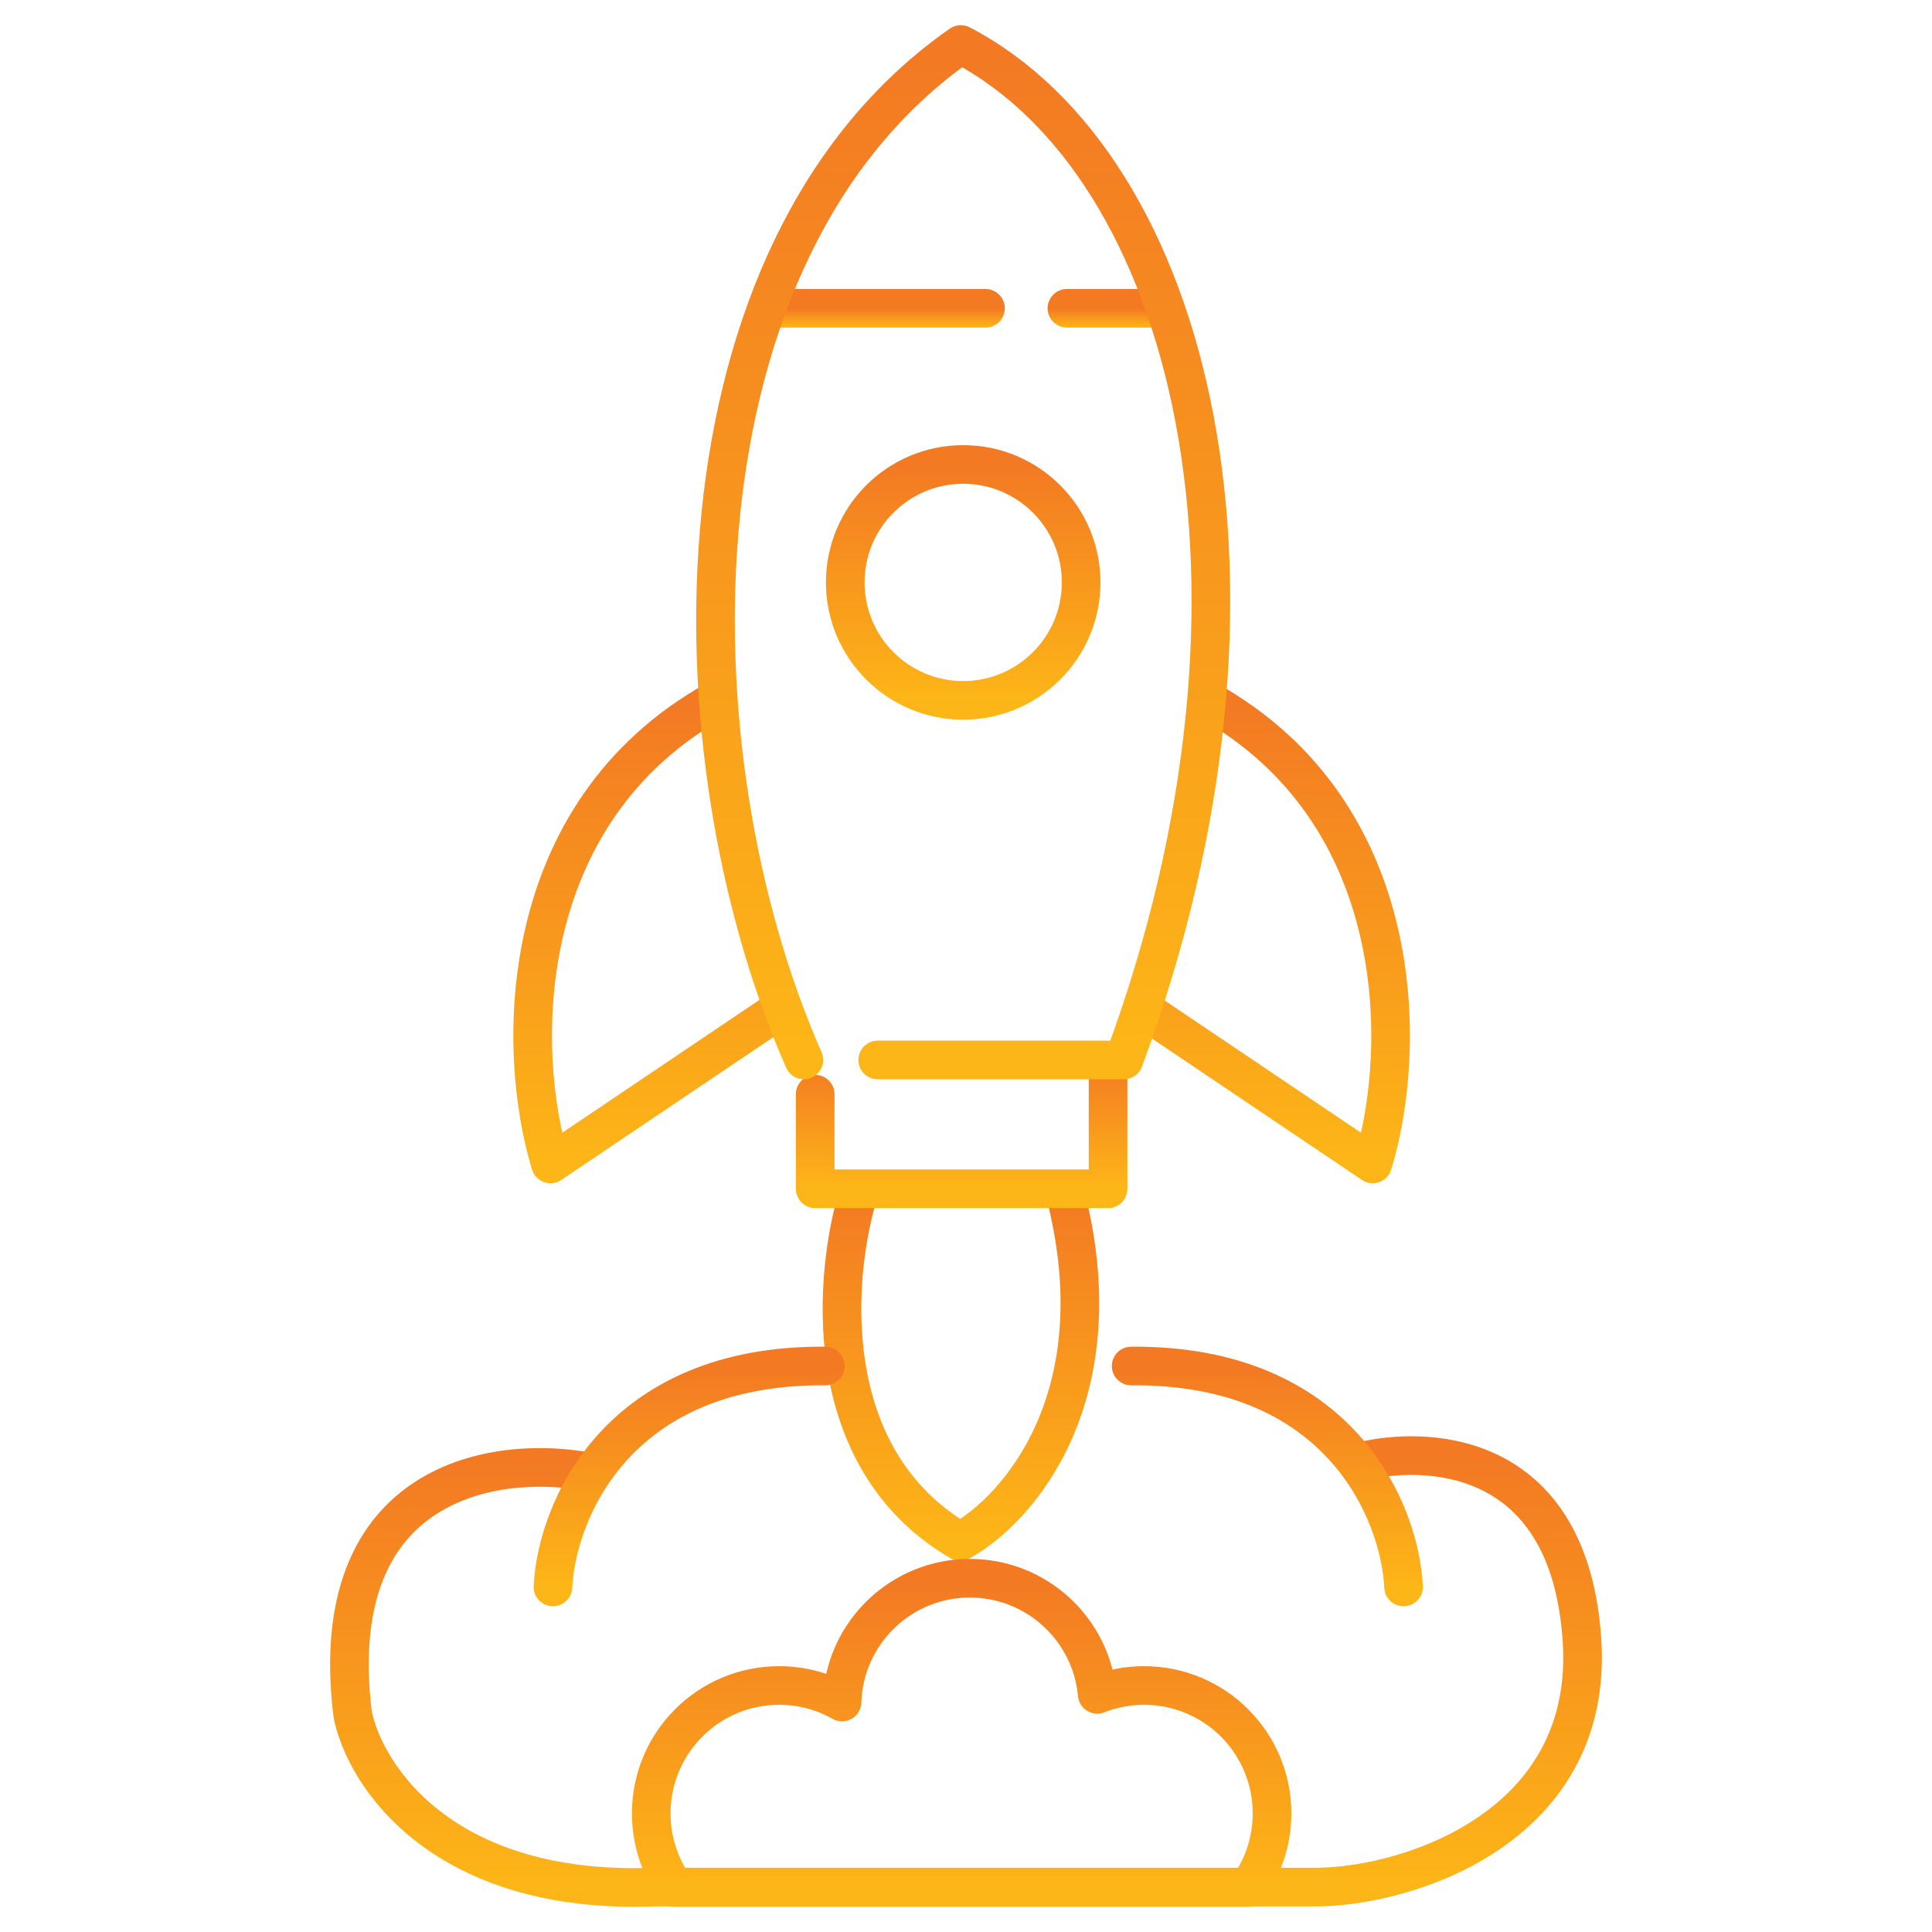
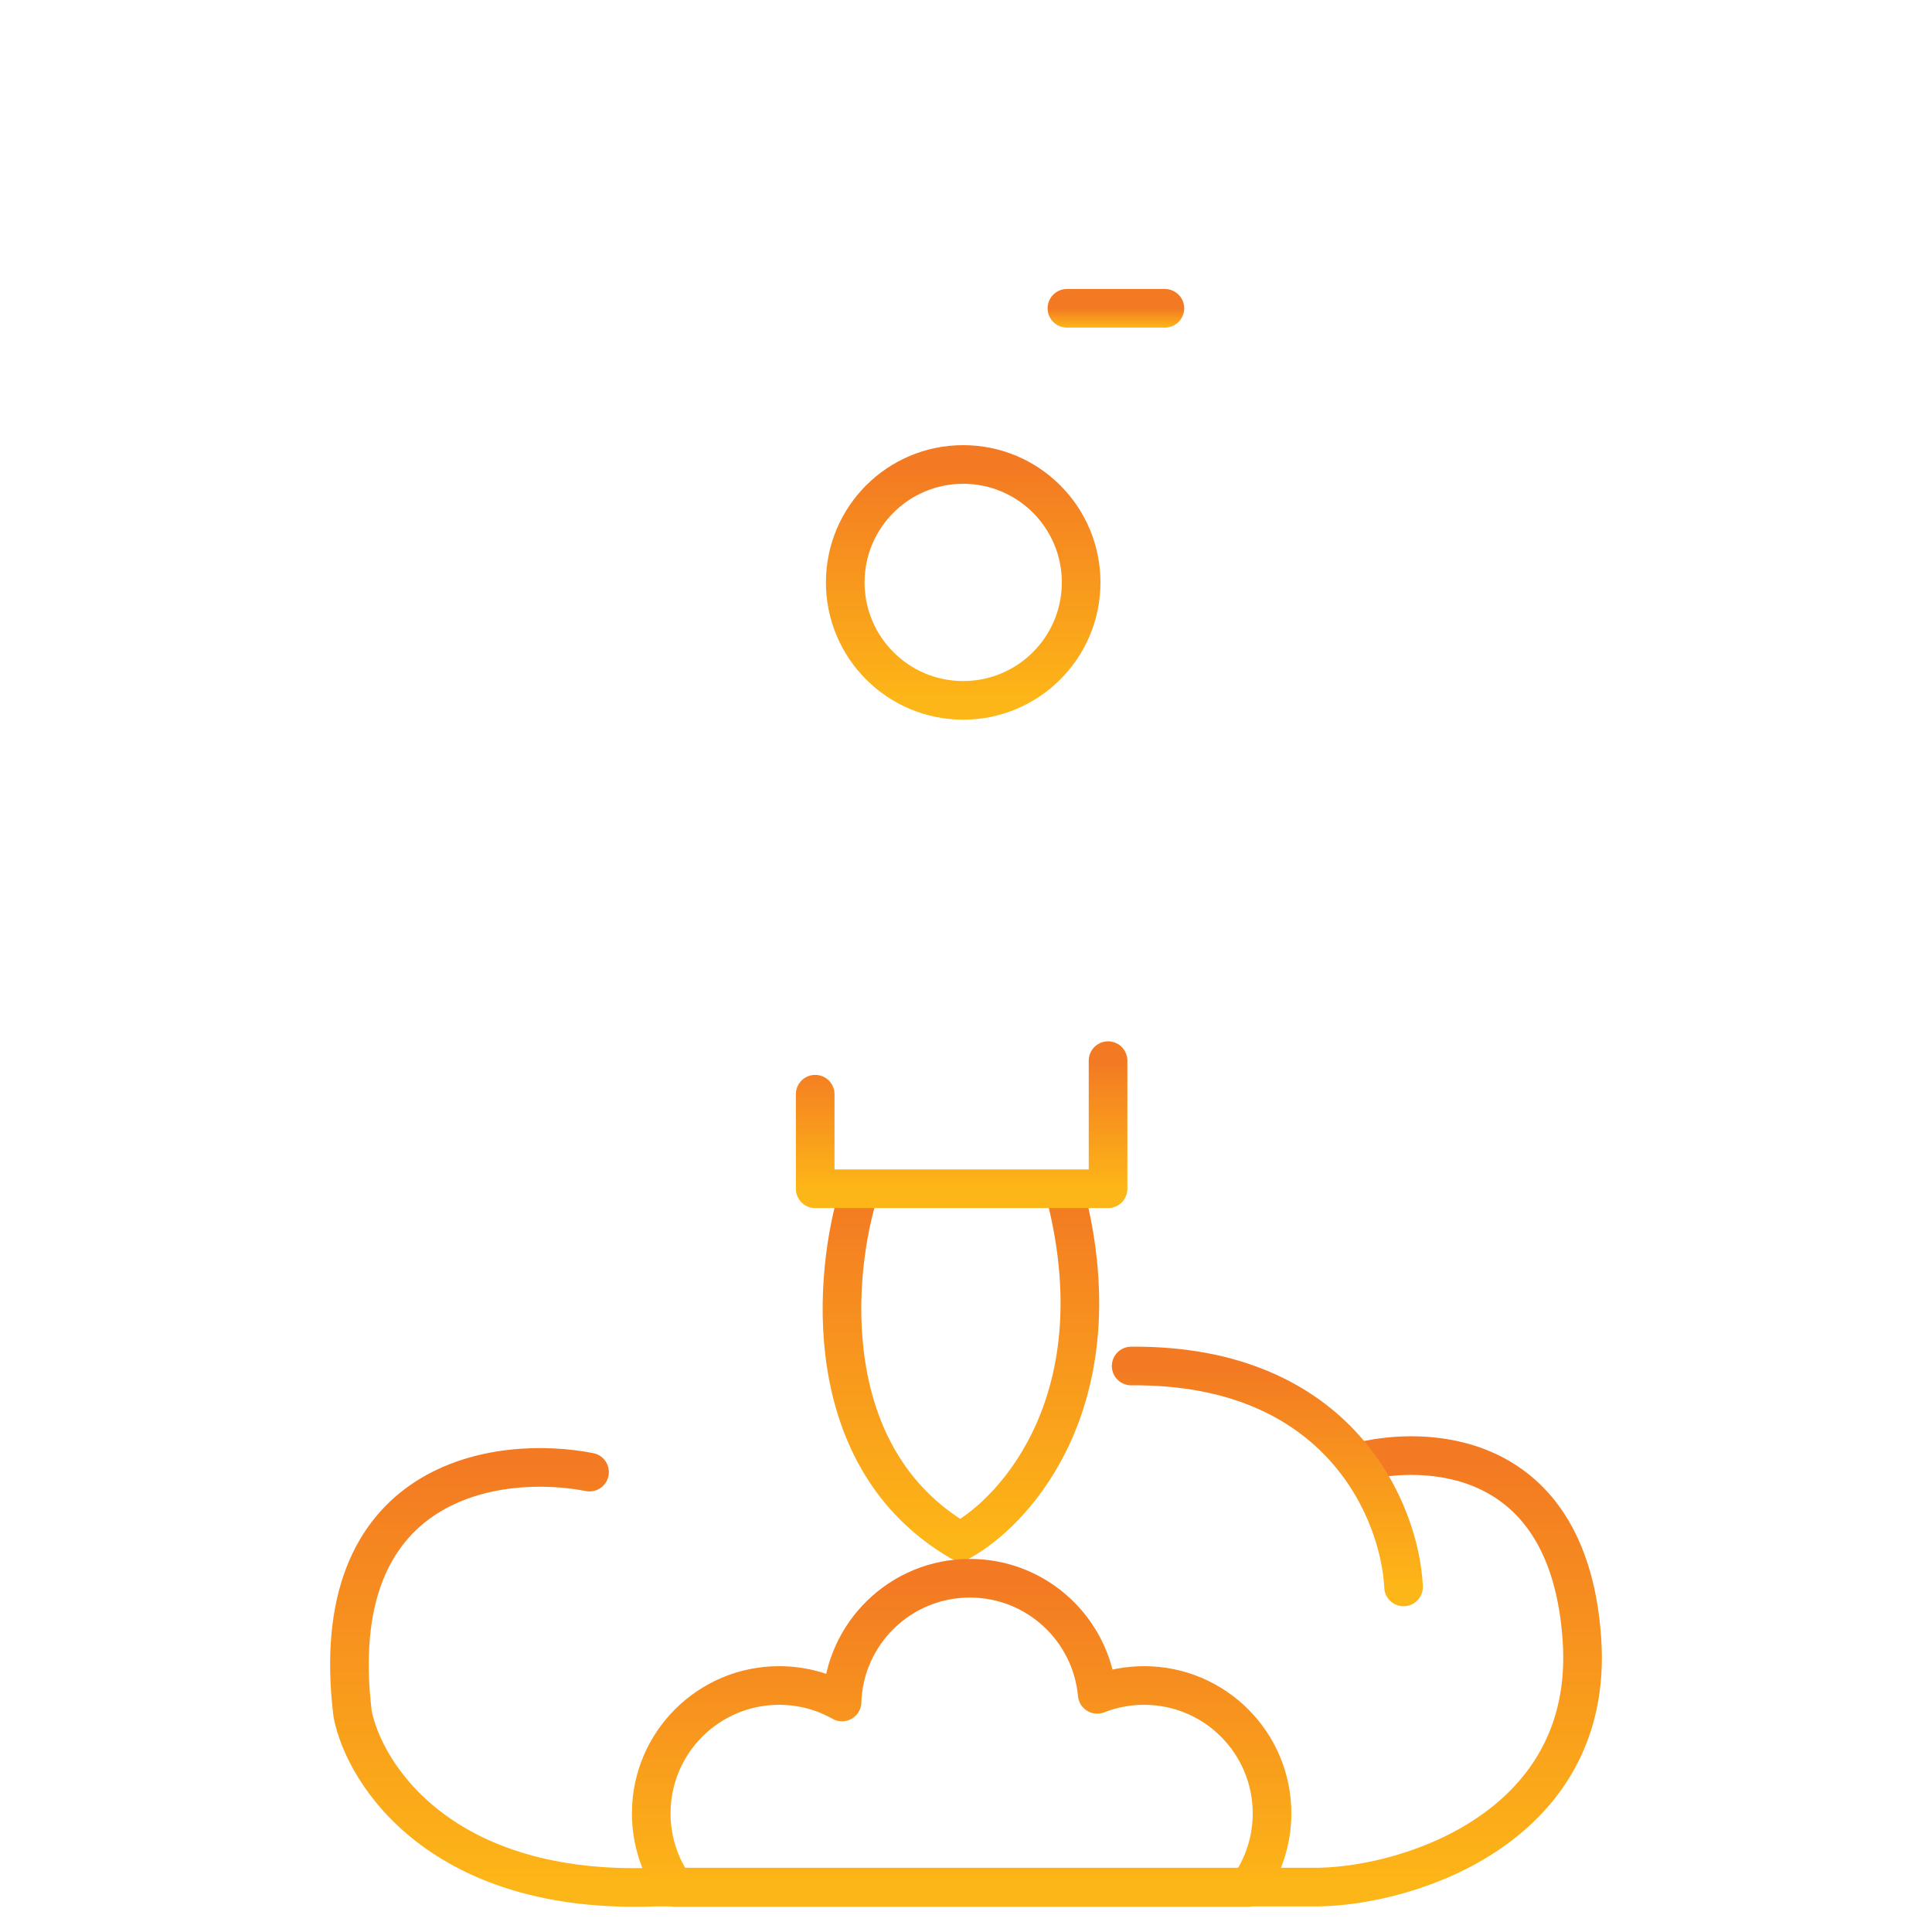
<svg xmlns="http://www.w3.org/2000/svg" width="100" height="100" viewBox="0 0 100 100" fill="none">
-   <path d="M59.219 52.273L71.053 60.245C72.862 54.328 72.944 42.083 62.507 36.248" stroke="url(#paint0_linear_312_5350)" stroke-width="2" stroke-linecap="round" stroke-linejoin="round" />
-   <path d="M40.328 52.273L28.494 60.245C26.686 54.328 26.604 42.083 37.041 36.248" stroke="url(#paint1_linear_312_5350)" stroke-width="2" stroke-linecap="round" stroke-linejoin="round" />
  <path d="M44.48 61.62C43.13 65.877 42.285 75.471 49.696 79.788C52.664 78.169 57.899 72.269 55.093 61.62" stroke="url(#paint2_linear_312_5350)" stroke-width="2" stroke-linecap="round" stroke-linejoin="round" />
  <path d="M55.224 15.958L60.294 15.958" stroke="url(#paint3_linear_312_5350)" stroke-width="2" stroke-linecap="round" stroke-linejoin="round" />
-   <path d="M39.795 15.958H51.008" stroke="url(#paint4_linear_312_5350)" stroke-width="2" stroke-linecap="round" stroke-linejoin="round" />
  <path d="M42.194 56.636V61.531H57.353C57.353 61.531 57.353 56.81 57.353 54.899" stroke="url(#paint5_linear_312_5350)" stroke-width="2" stroke-linecap="round" stroke-linejoin="round" />
-   <path d="M41.607 54.863C34.6 38.936 34.44 12.975 49.73 2.304C61.675 8.516 67.25 30.336 58.171 54.863H45.43" stroke="url(#paint6_linear_312_5350)" stroke-width="2" stroke-linecap="round" stroke-linejoin="round" />
  <circle cx="49.855" cy="30.146" r="6.105" stroke="url(#paint7_linear_312_5350)" stroke-width="2" stroke-linecap="round" stroke-linejoin="round" />
  <path d="M30.514 76.196C25.8 75.271 16.75 76.483 18.253 88.725C18.88 91.887 22.889 98.104 33.914 97.674H68.279C73.112 97.585 82.526 94.47 81.882 84.877C81.238 75.283 74.245 74.854 70.785 75.57" stroke="url(#paint8_linear_312_5350)" stroke-width="2" stroke-linecap="round" stroke-linejoin="round" />
-   <path d="M28.62 82.139C28.805 78.291 31.884 70.615 42.719 70.704" stroke="url(#paint9_linear_312_5350)" stroke-width="2" stroke-linecap="round" stroke-linejoin="round" />
  <path d="M72.648 82.139C72.463 78.291 69.384 70.615 58.549 70.704" stroke="url(#paint10_linear_312_5350)" stroke-width="2" stroke-linecap="round" stroke-linejoin="round" />
  <path d="M50.201 81.689C53.651 81.689 56.484 84.329 56.792 87.699C57.544 87.403 58.362 87.241 59.219 87.241C62.875 87.241 65.84 90.204 65.84 93.861C65.84 95.29 65.386 96.613 64.616 97.695H34.931C34.161 96.613 33.708 95.29 33.708 93.861C33.708 90.204 36.672 87.241 40.328 87.241C41.512 87.241 42.622 87.551 43.584 88.095C43.697 84.538 46.616 81.689 50.201 81.689Z" stroke="url(#paint11_linear_312_5350)" stroke-width="2" stroke-linecap="round" stroke-linejoin="round" />
  <defs>
    <linearGradient id="paint0_linear_312_5350" x1="65.598" y1="36.248" x2="65.598" y2="60.245" gradientUnits="userSpaceOnUse">
      <stop stop-color="#F37923" />
      <stop offset="1" stop-color="#FDB617" />
    </linearGradient>
    <linearGradient id="paint1_linear_312_5350" x1="33.949" y1="36.248" x2="33.949" y2="60.245" gradientUnits="userSpaceOnUse">
      <stop stop-color="#F37923" />
      <stop offset="1" stop-color="#FDB617" />
    </linearGradient>
    <linearGradient id="paint2_linear_312_5350" x1="49.737" y1="61.62" x2="49.737" y2="79.788" gradientUnits="userSpaceOnUse">
      <stop stop-color="#F37923" />
      <stop offset="1" stop-color="#FDB617" />
    </linearGradient>
    <linearGradient id="paint3_linear_312_5350" x1="57.759" y1="15.958" x2="57.759" y2="16.958" gradientUnits="userSpaceOnUse">
      <stop stop-color="#F37923" />
      <stop offset="1" stop-color="#FDB617" />
    </linearGradient>
    <linearGradient id="paint4_linear_312_5350" x1="45.401" y1="15.958" x2="45.401" y2="16.958" gradientUnits="userSpaceOnUse">
      <stop stop-color="#F37923" />
      <stop offset="1" stop-color="#FDB617" />
    </linearGradient>
    <linearGradient id="paint5_linear_312_5350" x1="49.774" y1="54.899" x2="49.774" y2="61.531" gradientUnits="userSpaceOnUse">
      <stop stop-color="#F37923" />
      <stop offset="1" stop-color="#FDB617" />
    </linearGradient>
    <linearGradient id="paint6_linear_312_5350" x1="49.855" y1="2.304" x2="49.855" y2="54.863" gradientUnits="userSpaceOnUse">
      <stop stop-color="#F37923" />
      <stop offset="1" stop-color="#FDB617" />
    </linearGradient>
    <linearGradient id="paint7_linear_312_5350" x1="49.855" y1="24.041" x2="49.855" y2="36.252" gradientUnits="userSpaceOnUse">
      <stop stop-color="#F37923" />
      <stop offset="1" stop-color="#FDB617" />
    </linearGradient>
    <linearGradient id="paint8_linear_312_5350" x1="50" y1="75.341" x2="50" y2="97.695" gradientUnits="userSpaceOnUse">
      <stop stop-color="#F37923" />
      <stop offset="1" stop-color="#FDB617" />
    </linearGradient>
    <linearGradient id="paint9_linear_312_5350" x1="35.669" y1="70.704" x2="35.669" y2="82.139" gradientUnits="userSpaceOnUse">
      <stop stop-color="#F37923" />
      <stop offset="1" stop-color="#FDB617" />
    </linearGradient>
    <linearGradient id="paint10_linear_312_5350" x1="65.598" y1="70.704" x2="65.598" y2="82.139" gradientUnits="userSpaceOnUse">
      <stop stop-color="#F37923" />
      <stop offset="1" stop-color="#FDB617" />
    </linearGradient>
    <linearGradient id="paint11_linear_312_5350" x1="49.774" y1="81.689" x2="49.774" y2="97.695" gradientUnits="userSpaceOnUse">
      <stop stop-color="#F37923" />
      <stop offset="1" stop-color="#FDB617" />
    </linearGradient>
  </defs>
</svg>